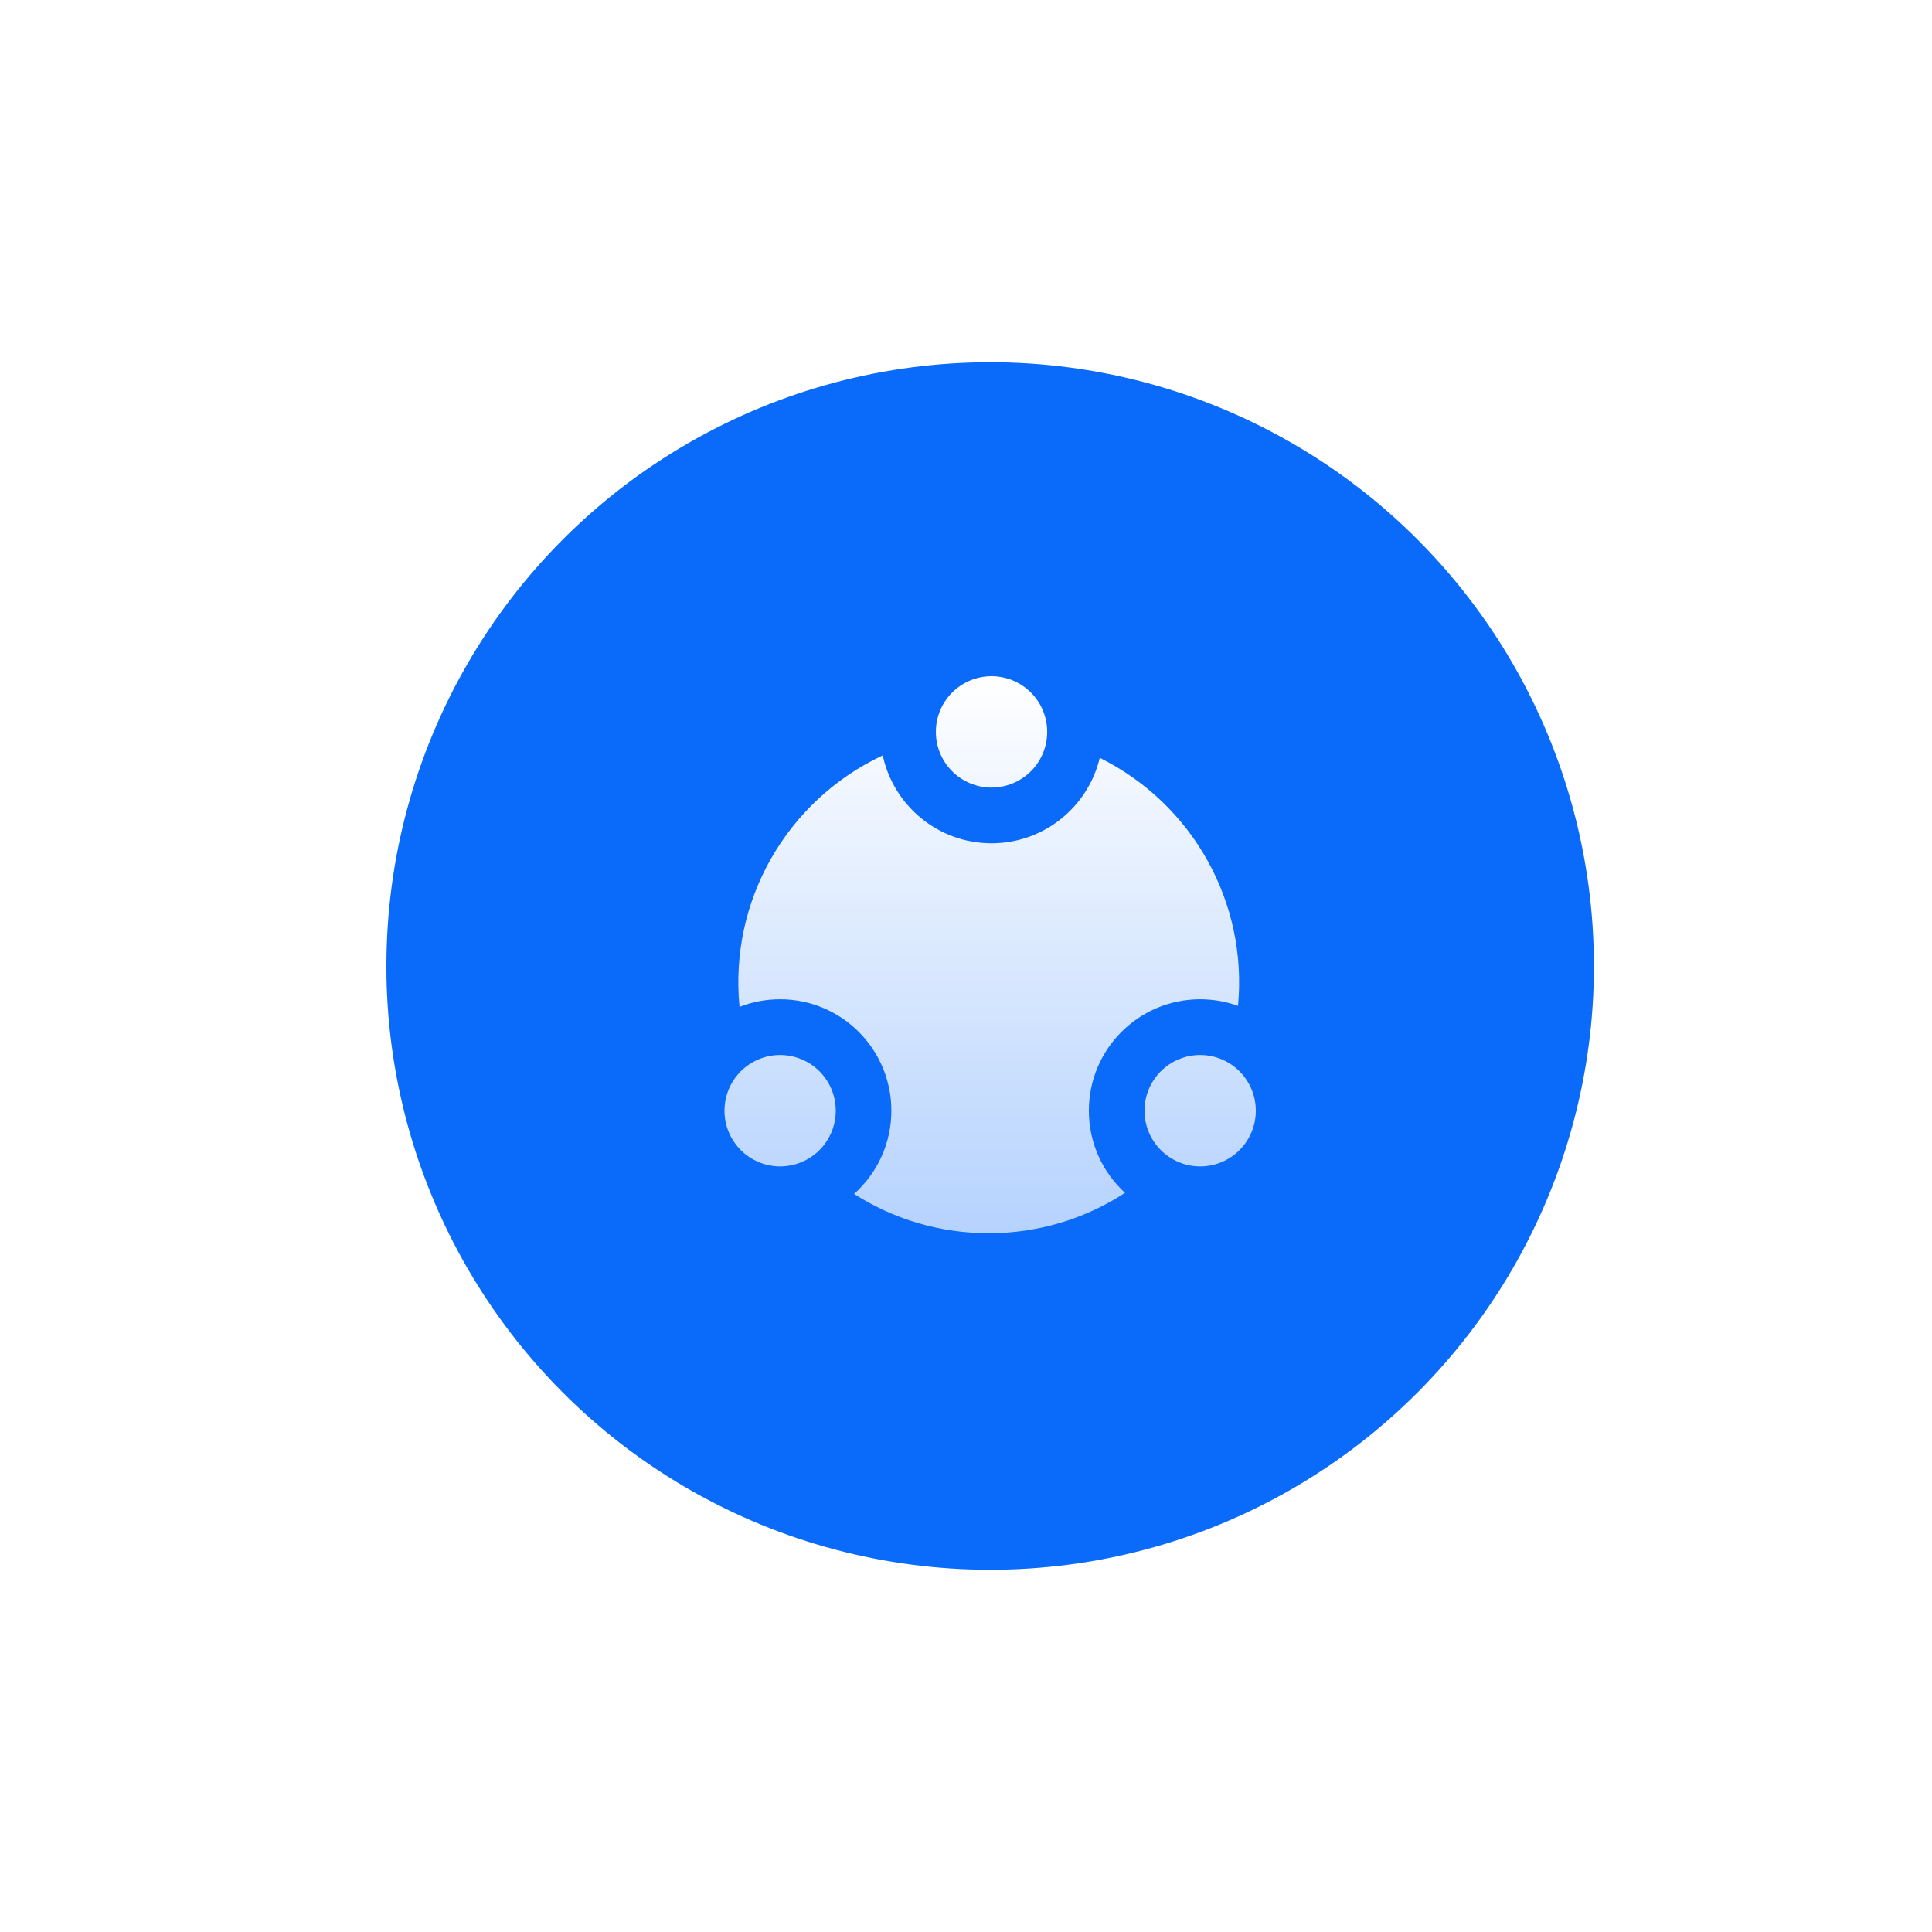
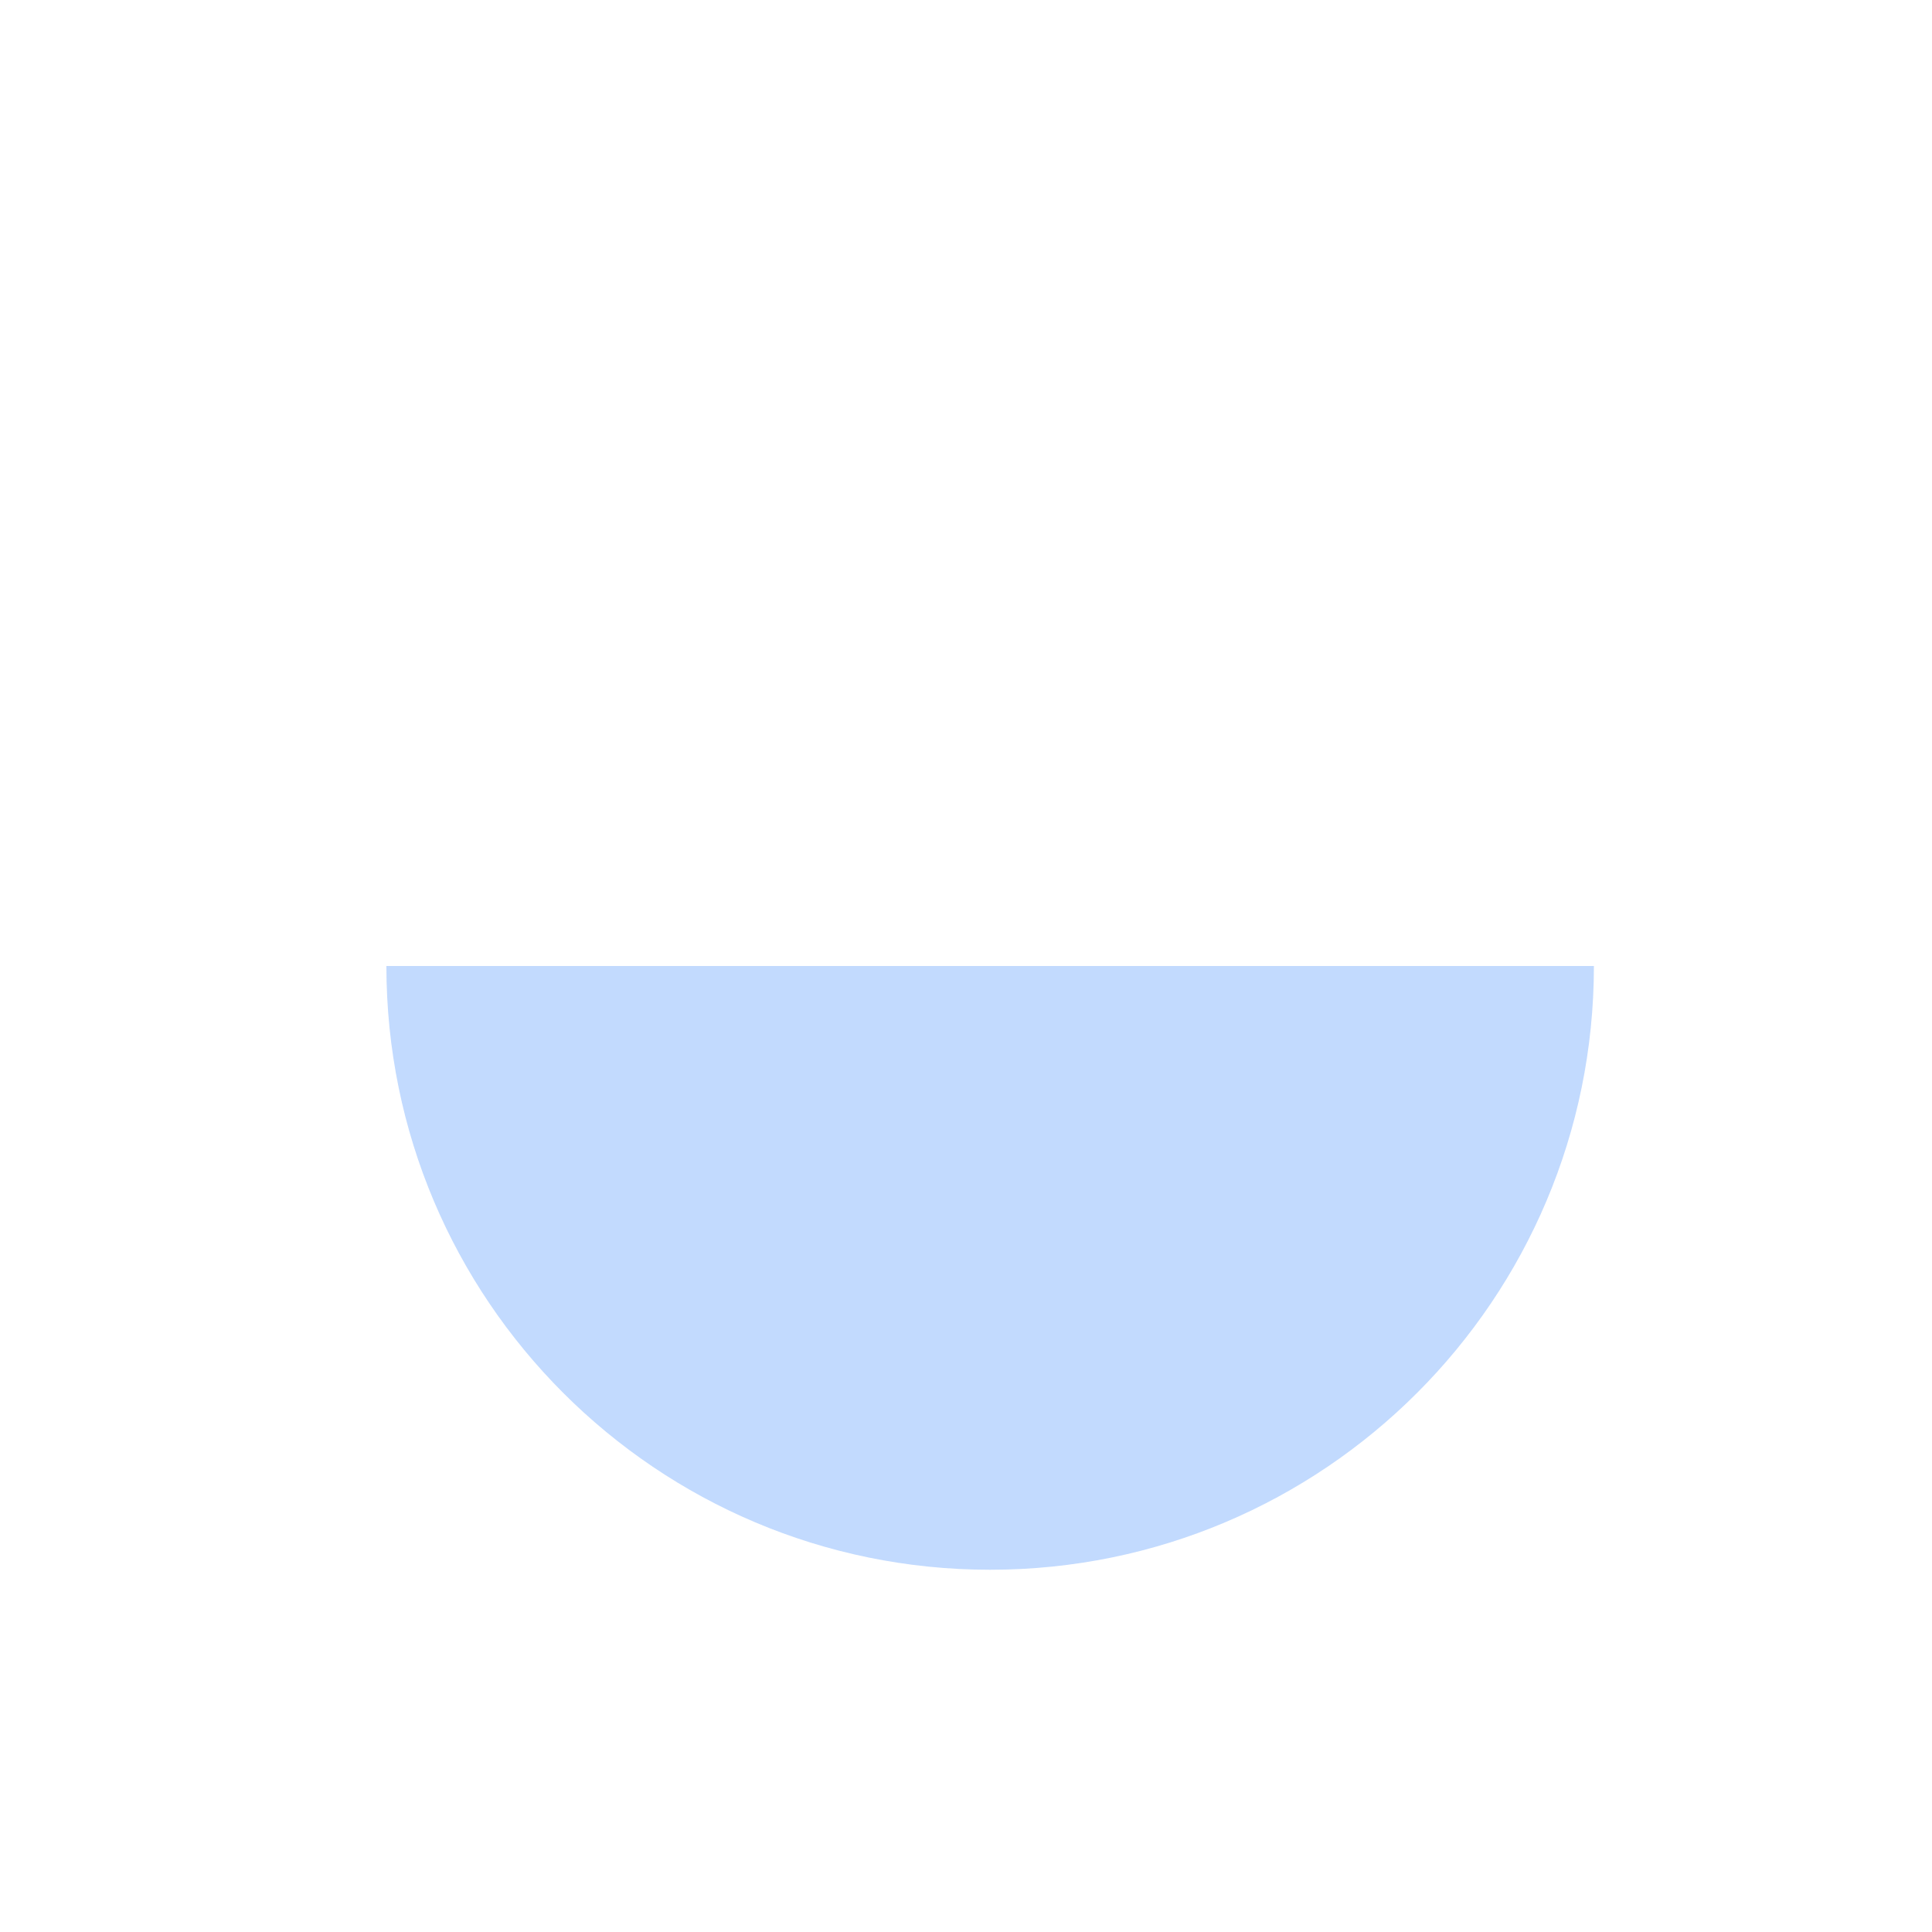
<svg xmlns="http://www.w3.org/2000/svg" width="80px" height="80px" viewBox="0 0 80 80" version="1.1">
  <title>配图-差异化覆盖</title>
  <defs>
    <filter x="-60.0%" y="-120.0%" width="220.0%" height="340.0%" filterUnits="objectBoundingBox" id="filter-1">
      <feGaussianBlur stdDeviation="10" in="SourceGraphic" />
    </filter>
    <linearGradient x1="50%" y1="0%" x2="50%" y2="100%" id="linearGradient-2">
      <stop stop-color="#FFFFFF" offset="0%" />
      <stop stop-color="#FFFFFF" stop-opacity="0.7" offset="100%" />
    </linearGradient>
  </defs>
  <g id="20240202--S2b2b" stroke="none" stroke-width="1" fill="none" fill-rule="evenodd">
    <g id="S2b2b" transform="translate(-16, -3191)">
      <g id="编组-3" transform="translate(0, 2680)">
        <g id="编组备份-44" transform="translate(16, 498)">
          <g id="编组-22" transform="translate(0, 13)">
            <g id="编组-4" transform="translate(16, 15)">
              <path d="M50,25 C50,38.807 38.807,50 25,50 C11.193,50 0,38.807 0,25 L0,25 Z" id="形状结合" fill="#0A6AFA" opacity="0.5" filter="url(#filter-1)" />
-               <circle id="椭圆形" fill="#0A6AFA" cx="25" cy="25" r="25" />
-               <path d="M33.696,33.299 C34.308,33.298 34.895,33.054 35.327,32.621 C35.759,32.188 36.001,31.602 36,30.992 C36.001,30.381 35.759,29.795 35.327,29.362 C34.895,28.93 34.308,28.686 33.696,28.685 C33.084,28.686 32.497,28.93 32.065,29.362 C31.633,29.795 31.391,30.381 31.392,30.992 C31.391,31.602 31.633,32.188 32.065,32.621 C32.497,33.054 33.084,33.298 33.696,33.299 L33.696,33.299 Z M16.304,33.299 C16.916,33.297 17.503,33.053 17.935,32.621 C18.366,32.188 18.608,31.602 18.607,30.992 C18.608,30.381 18.366,29.795 17.935,29.363 C17.503,28.93 16.916,28.686 16.304,28.685 C15.692,28.686 15.105,28.93 14.673,29.362 C14.241,29.795 13.999,30.381 14,30.992 C13.999,31.602 14.241,32.188 14.673,32.621 C15.105,33.054 15.692,33.298 16.304,33.299 Z M25.057,17.612 C25.669,17.611 26.256,17.367 26.688,16.935 C27.12,16.502 27.362,15.917 27.361,15.306 C27.362,14.696 27.12,14.11 26.688,13.677 C26.256,13.245 25.669,13.001 25.057,13 C24.444,13.001 23.858,13.245 23.426,13.678 C22.994,14.11 22.752,14.696 22.753,15.307 C22.752,15.917 22.994,16.503 23.426,16.936 C23.858,17.368 24.445,17.612 25.057,17.613 L25.057,17.612 Z M30.584,34.394 C28.907,35.487 26.945,36.068 24.941,36.065 C22.889,36.065 20.975,35.468 19.365,34.437 C20.349,33.561 20.912,32.307 20.91,30.991 C20.91,28.443 18.847,26.378 16.302,26.378 C15.71,26.378 15.144,26.489 14.623,26.694 C14.19,22.321 16.565,18.15 20.552,16.279 C20.999,18.36 22.845,19.919 25.057,19.919 C27.232,19.919 29.055,18.41 29.539,16.38 C33.393,18.294 35.669,22.377 35.263,26.652 C34.761,26.47 34.23,26.377 33.695,26.378 C31.151,26.378 29.087,28.442 29.087,30.991 C29.087,32.338 29.665,33.551 30.585,34.394 L30.584,34.394 Z" id="形状" fill="url(#linearGradient-2)" fill-rule="nonzero" />
            </g>
          </g>
        </g>
      </g>
    </g>
  </g>
</svg>